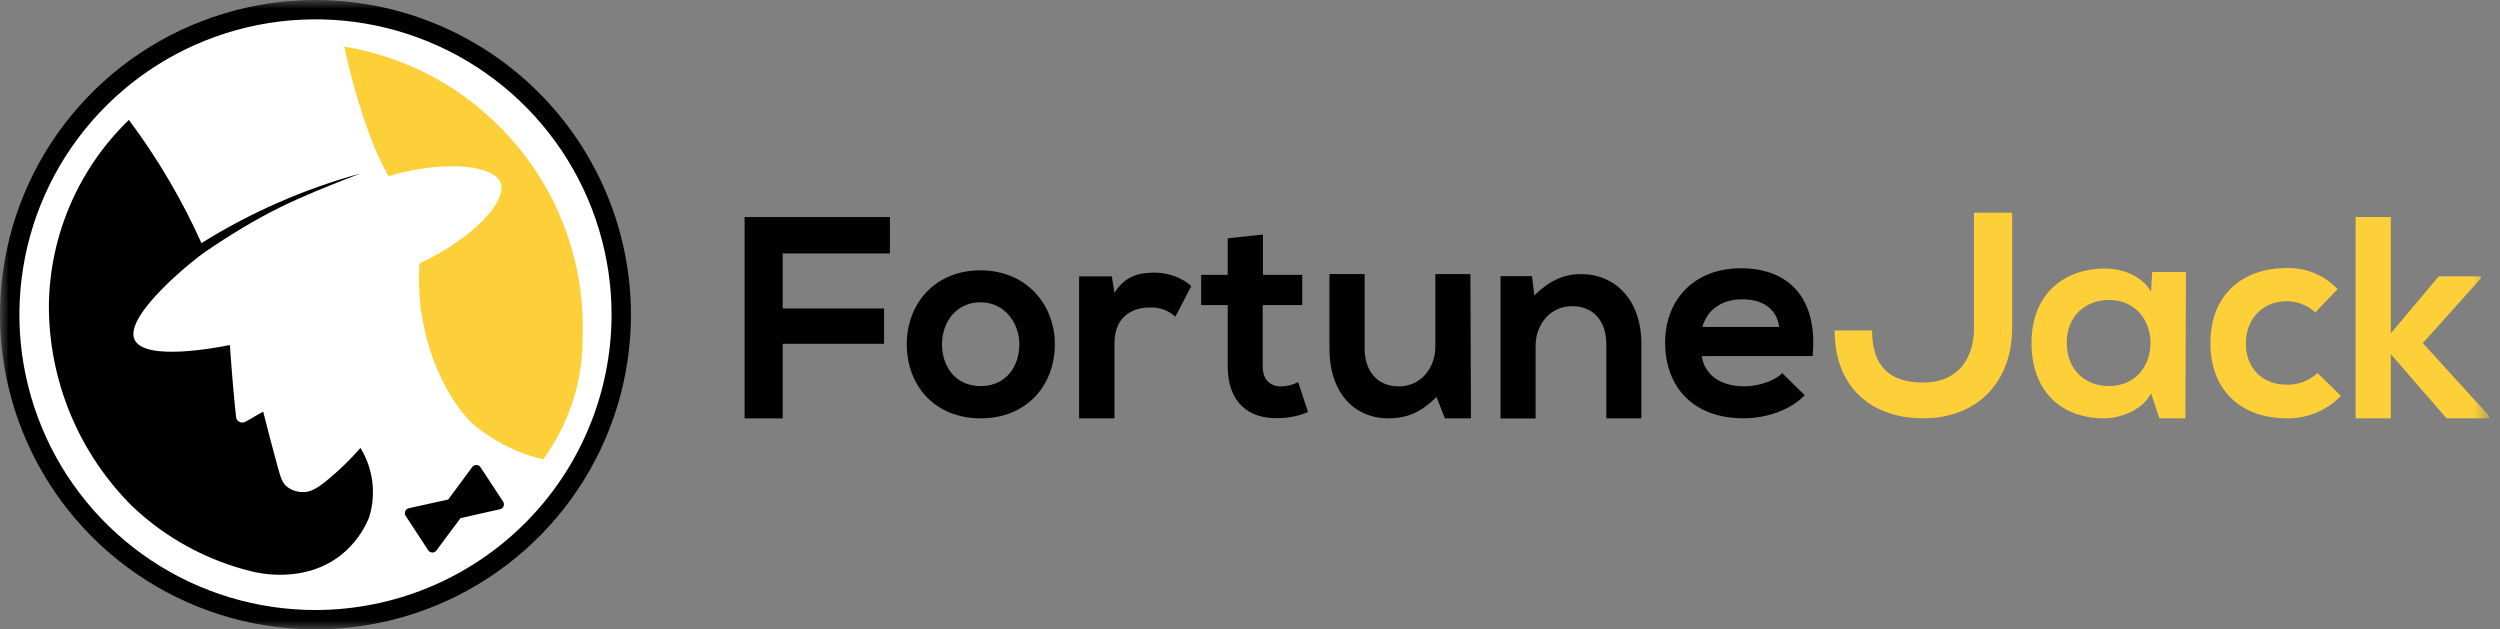
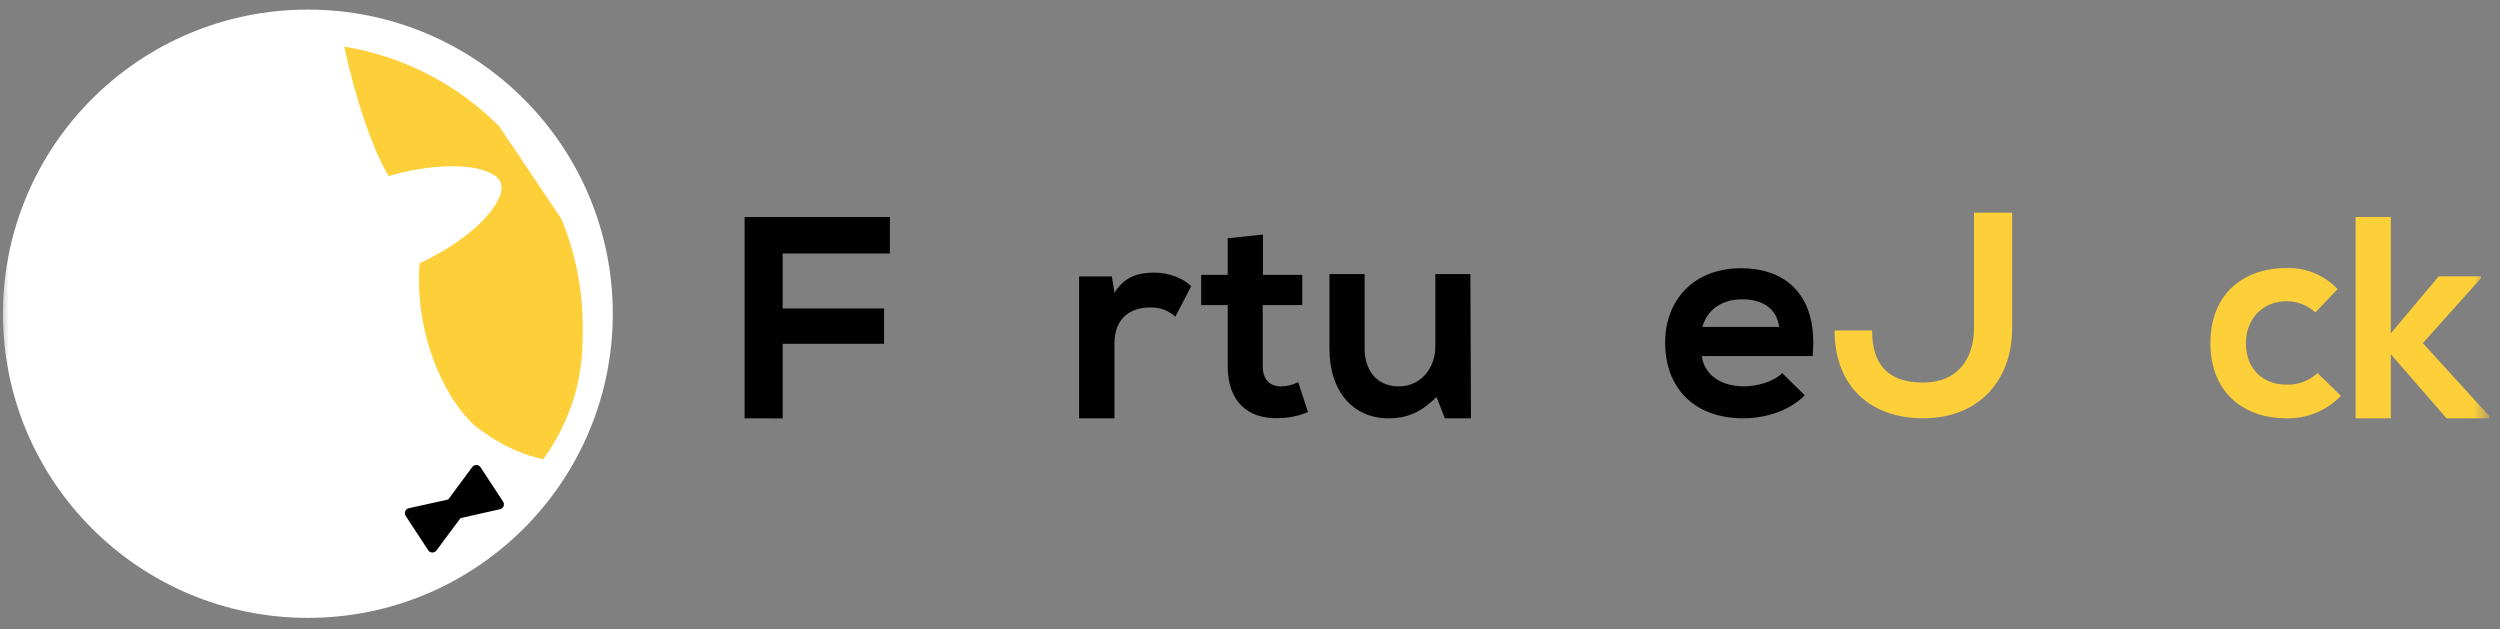
<svg xmlns="http://www.w3.org/2000/svg" width="143" height="36" viewBox="0 0 143 36" fill="none">
  <rect x="0" y="0" width="143" height="36" fill="#808080" stroke="none" />
  <g clip-path="url(#clip0_2012_1167)">
    <mask id="mask0_2012_1167" style="mask-type:luminance" maskUnits="userSpaceOnUse" x="0" y="0" width="143" height="36">
      <path d="M142.371 0H0V36H142.371V0Z" fill="white" />
    </mask>
    <g mask="url(#mask0_2012_1167)">
      <path d="M17.61 35.342C27.242 35.342 35.051 27.553 35.051 17.945C35.051 8.338 27.242 0.549 17.61 0.549C7.978 0.549 0.17 8.338 0.17 17.945C0.17 27.553 7.978 35.342 17.61 35.342Z" fill="white" />
-       <path d="M28.544 7.214C26.145 4.807 23.046 3.216 19.688 2.666C20.317 5.569 21.271 8.468 22.226 10.069C25.568 9.108 28.262 9.478 28.637 10.454C29.014 11.431 27.232 13.549 23.997 15.066C23.956 15.676 23.956 16.289 23.997 16.899C24.258 20.648 26.069 23.478 27.241 24.414C27.731 24.795 28.252 25.134 28.798 25.428C29.256 25.668 29.587 25.799 29.587 25.799C30.068 25.998 30.565 26.157 31.072 26.274C31.865 25.18 32.468 23.961 32.855 22.668C33.338 21.029 33.333 19.719 33.333 18.733C33.339 16.592 32.919 14.472 32.096 12.495C31.274 10.517 30.067 8.722 28.544 7.214Z" fill="#FDCF39" />
-       <path d="M18.045 0C14.476 0 10.987 1.056 8.02 3.034C5.052 5.011 2.739 7.823 1.374 11.112C0.008 14.401 -0.35 18.02 0.347 21.512C1.043 25.003 2.762 28.211 5.285 30.728C7.809 33.245 11.024 34.96 14.525 35.654C18.025 36.349 21.654 35.992 24.951 34.63C28.248 33.267 31.067 30.96 33.05 28C35.032 25.04 36.091 21.56 36.091 18C36.086 13.228 34.182 8.652 30.799 5.278C27.416 1.903 22.83 0.005 18.045 0ZM18.045 34.893C14.696 34.893 11.421 33.903 8.636 32.046C5.851 30.19 3.68 27.552 2.399 24.465C1.117 21.378 0.781 17.981 1.435 14.704C2.088 11.427 3.701 8.417 6.07 6.055C8.438 3.692 11.456 2.083 14.741 1.431C18.027 0.779 21.432 1.114 24.526 2.393C27.621 3.671 30.266 5.836 32.127 8.615C33.988 11.393 34.981 14.659 34.981 18C34.976 22.479 33.191 26.773 30.015 29.94C26.84 33.107 22.536 34.889 18.045 34.893Z" fill="#010101" />
-       <path d="M20.614 25.624C20.057 26.263 19.45 26.857 18.798 27.399C18.143 27.943 17.765 28.163 17.294 28.148C16.963 28.142 16.643 28.024 16.387 27.814C16.145 27.601 16.071 27.368 15.886 26.713C15.552 25.506 15.252 24.319 15.14 23.879C15.104 23.736 15.074 23.619 15.054 23.546C14.886 23.633 14.763 23.713 14.676 23.758C14.589 23.803 14.586 23.814 14.419 23.911C14.252 24.008 14.161 24.059 14.071 24.106C14.04 24.124 14.009 24.14 13.976 24.154C13.94 24.165 13.902 24.171 13.864 24.171C13.785 24.171 13.708 24.145 13.644 24.099C13.581 24.052 13.533 23.986 13.51 23.911V23.901C13.51 23.879 13.51 23.861 13.501 23.844C13.5 23.831 13.5 23.817 13.501 23.803C13.426 23.228 13.291 21.723 13.147 19.733C12.357 19.899 8.277 20.664 7.7 19.434C7.047 18.039 11.209 14.754 11.71 14.423C14.985 12.204 16.815 11.381 20.619 9.923C17.41 10.803 14.345 12.144 11.523 13.904C10.976 12.685 10.362 11.497 9.685 10.344C8.981 9.14 8.208 7.977 7.373 6.859C5.946 8.237 4.807 9.883 4.022 11.702C3.236 13.521 2.82 15.477 2.796 17.458C2.79 19.596 3.21 21.715 4.03 23.691C4.851 25.667 6.056 27.461 7.576 28.969C9.491 30.784 11.848 32.066 14.414 32.688C14.781 32.781 17.44 33.406 19.538 31.721C20.23 31.159 20.77 30.433 21.109 29.609C21.317 28.948 21.381 28.251 21.297 27.563C21.212 26.876 20.981 26.214 20.619 25.623L20.614 25.624Z" fill="#010101" />
+       <path d="M28.544 7.214C26.145 4.807 23.046 3.216 19.688 2.666C20.317 5.569 21.271 8.468 22.226 10.069C25.568 9.108 28.262 9.478 28.637 10.454C29.014 11.431 27.232 13.549 23.997 15.066C23.956 15.676 23.956 16.289 23.997 16.899C24.258 20.648 26.069 23.478 27.241 24.414C27.731 24.795 28.252 25.134 28.798 25.428C29.256 25.668 29.587 25.799 29.587 25.799C30.068 25.998 30.565 26.157 31.072 26.274C31.865 25.18 32.468 23.961 32.855 22.668C33.338 21.029 33.333 19.719 33.333 18.733C33.339 16.592 32.919 14.472 32.096 12.495Z" fill="#FDCF39" />
      <path d="M27.485 26.726C27.459 26.687 27.425 26.655 27.385 26.632C27.344 26.61 27.299 26.597 27.253 26.596C27.206 26.595 27.16 26.605 27.118 26.625C27.077 26.645 27.041 26.676 27.013 26.713L25.638 28.571L23.381 29.071C23.336 29.081 23.294 29.102 23.258 29.133C23.223 29.162 23.195 29.201 23.178 29.243C23.16 29.286 23.154 29.333 23.158 29.379C23.163 29.425 23.178 29.469 23.204 29.508L24.492 31.475C24.517 31.513 24.552 31.545 24.592 31.568C24.633 31.59 24.678 31.603 24.724 31.604C24.77 31.605 24.816 31.595 24.858 31.575C24.9 31.555 24.936 31.525 24.963 31.488L26.342 29.636L28.601 29.128C28.646 29.118 28.688 29.097 28.724 29.067C28.759 29.038 28.787 29 28.804 28.957C28.821 28.914 28.828 28.868 28.823 28.822C28.819 28.776 28.803 28.732 28.778 28.693L27.485 26.726Z" fill="#010101" />
      <path d="M42.591 23.927V12.414H50.903V14.499H44.77V17.646H50.569V19.666H44.77V23.932L42.591 23.927Z" fill="#010101" />
-       <path d="M60.338 19.696C60.338 22.03 58.736 23.93 56.094 23.93C53.453 23.93 51.867 22.035 51.867 19.696C51.867 17.358 53.486 15.463 56.078 15.463C58.669 15.463 60.338 17.375 60.338 19.696ZM53.882 19.696C53.882 20.931 54.626 22.085 56.094 22.085C57.563 22.085 58.307 20.931 58.307 19.696C58.307 18.461 57.449 17.291 56.094 17.291C54.642 17.291 53.882 18.478 53.882 19.696Z" fill="#010101" />
      <path d="M63.598 15.809L63.747 16.747C64.374 15.747 65.216 15.594 66.041 15.594C66.866 15.594 67.692 15.927 68.138 16.369L67.231 18.114C67.035 17.935 66.806 17.796 66.556 17.706C66.307 17.616 66.042 17.575 65.777 17.587C64.721 17.587 63.747 18.147 63.747 19.645V23.929H61.724V15.809H63.598Z" fill="#010101" />
      <path d="M72.243 13.416V15.723H74.489V17.451H72.227V20.951C72.227 21.726 72.656 22.104 73.283 22.104C73.622 22.095 73.954 22.011 74.257 21.858L74.818 23.569C74.289 23.791 73.721 23.909 73.147 23.916C71.381 23.981 70.225 22.978 70.225 20.951V17.451H68.706V15.723H70.225V13.629L72.243 13.416Z" fill="#010101" />
      <path d="M78.056 15.678V19.926C78.056 21.161 78.724 22.101 80.02 22.101C81.259 22.101 82.101 21.063 82.101 19.828V15.678H84.106C84.118 18.428 84.129 21.178 84.139 23.929H82.649L82.169 22.709C81.334 23.533 80.552 23.929 79.412 23.929C77.464 23.929 76.044 22.463 76.044 19.943V15.678H78.056Z" fill="#010101" />
-       <path d="M91.881 23.929V19.679C91.881 18.444 91.213 17.513 89.916 17.513C88.678 17.513 87.836 18.549 87.836 19.784V23.936H85.831V15.793H87.63L87.762 16.896C88.588 16.089 89.413 15.678 90.436 15.678C92.351 15.678 93.886 17.109 93.886 19.663V23.929H91.881Z" fill="#010101" />
      <path d="M97.343 20.369C97.475 21.369 98.345 22.099 99.769 22.099C100.513 22.099 101.487 21.819 101.941 21.34L103.229 22.609C102.371 23.499 100.967 23.927 99.721 23.927C96.913 23.927 95.246 22.197 95.246 19.594C95.246 17.122 96.93 15.344 99.572 15.344C102.295 15.344 103.996 17.024 103.682 20.367L97.343 20.369ZM101.767 18.702C101.635 17.649 100.81 17.12 99.654 17.12C98.564 17.12 97.672 17.649 97.376 18.702H101.767Z" fill="#010101" />
      <path d="M112.913 12.166V14.191V18.771C112.913 20.516 111.988 21.883 110.006 21.883C108.024 21.883 107.084 20.883 107.084 18.903H104.94C104.94 22.163 107.054 23.926 110.008 23.926C113.196 23.926 115.094 21.751 115.094 18.771V12.166H112.913Z" fill="#FDCF39" />
-       <path d="M123.104 15.56H125.036L125.004 23.928H123.519C123.358 23.451 123.198 22.973 123.039 22.495C122.576 23.45 121.305 23.912 120.396 23.928C117.986 23.943 116.202 22.462 116.202 19.612C116.202 16.812 118.068 15.347 120.446 15.363C121.535 15.363 122.576 15.873 123.039 16.68L123.104 15.56ZM118.217 19.612C118.217 21.16 119.29 22.083 120.628 22.083C123.803 22.083 123.803 17.158 120.628 17.158C119.29 17.167 118.217 18.065 118.217 19.612Z" fill="#FDCF39" />
      <path d="M133.9 22.642C133.496 23.063 133.008 23.394 132.467 23.616C131.927 23.837 131.346 23.943 130.762 23.927C128.401 23.927 126.436 22.511 126.436 19.627C126.436 16.744 128.401 15.332 130.771 15.332C131.318 15.314 131.863 15.411 132.37 15.619C132.877 15.826 133.333 16.139 133.71 16.536L132.438 17.869C131.991 17.462 131.409 17.234 130.804 17.227C129.451 17.227 128.465 18.216 128.465 19.631C128.465 21.179 129.521 22.002 130.776 22.002C131.103 22.016 131.429 21.964 131.736 21.849C132.042 21.735 132.323 21.56 132.56 21.336L133.9 22.642Z" fill="#FDCF39" />
      <path d="M136.755 12.414V19.067L139.495 15.807H141.906V15.922L138.586 19.627L142.369 23.779V23.927H139.942L136.755 20.261V23.927H134.74V12.414H136.755Z" fill="#FDCF39" />
    </g>
  </g>
  <defs>
    <clipPath id="clip0_2012_1167">
      <rect width="143" height="36" fill="white" />
    </clipPath>
  </defs>
</svg>